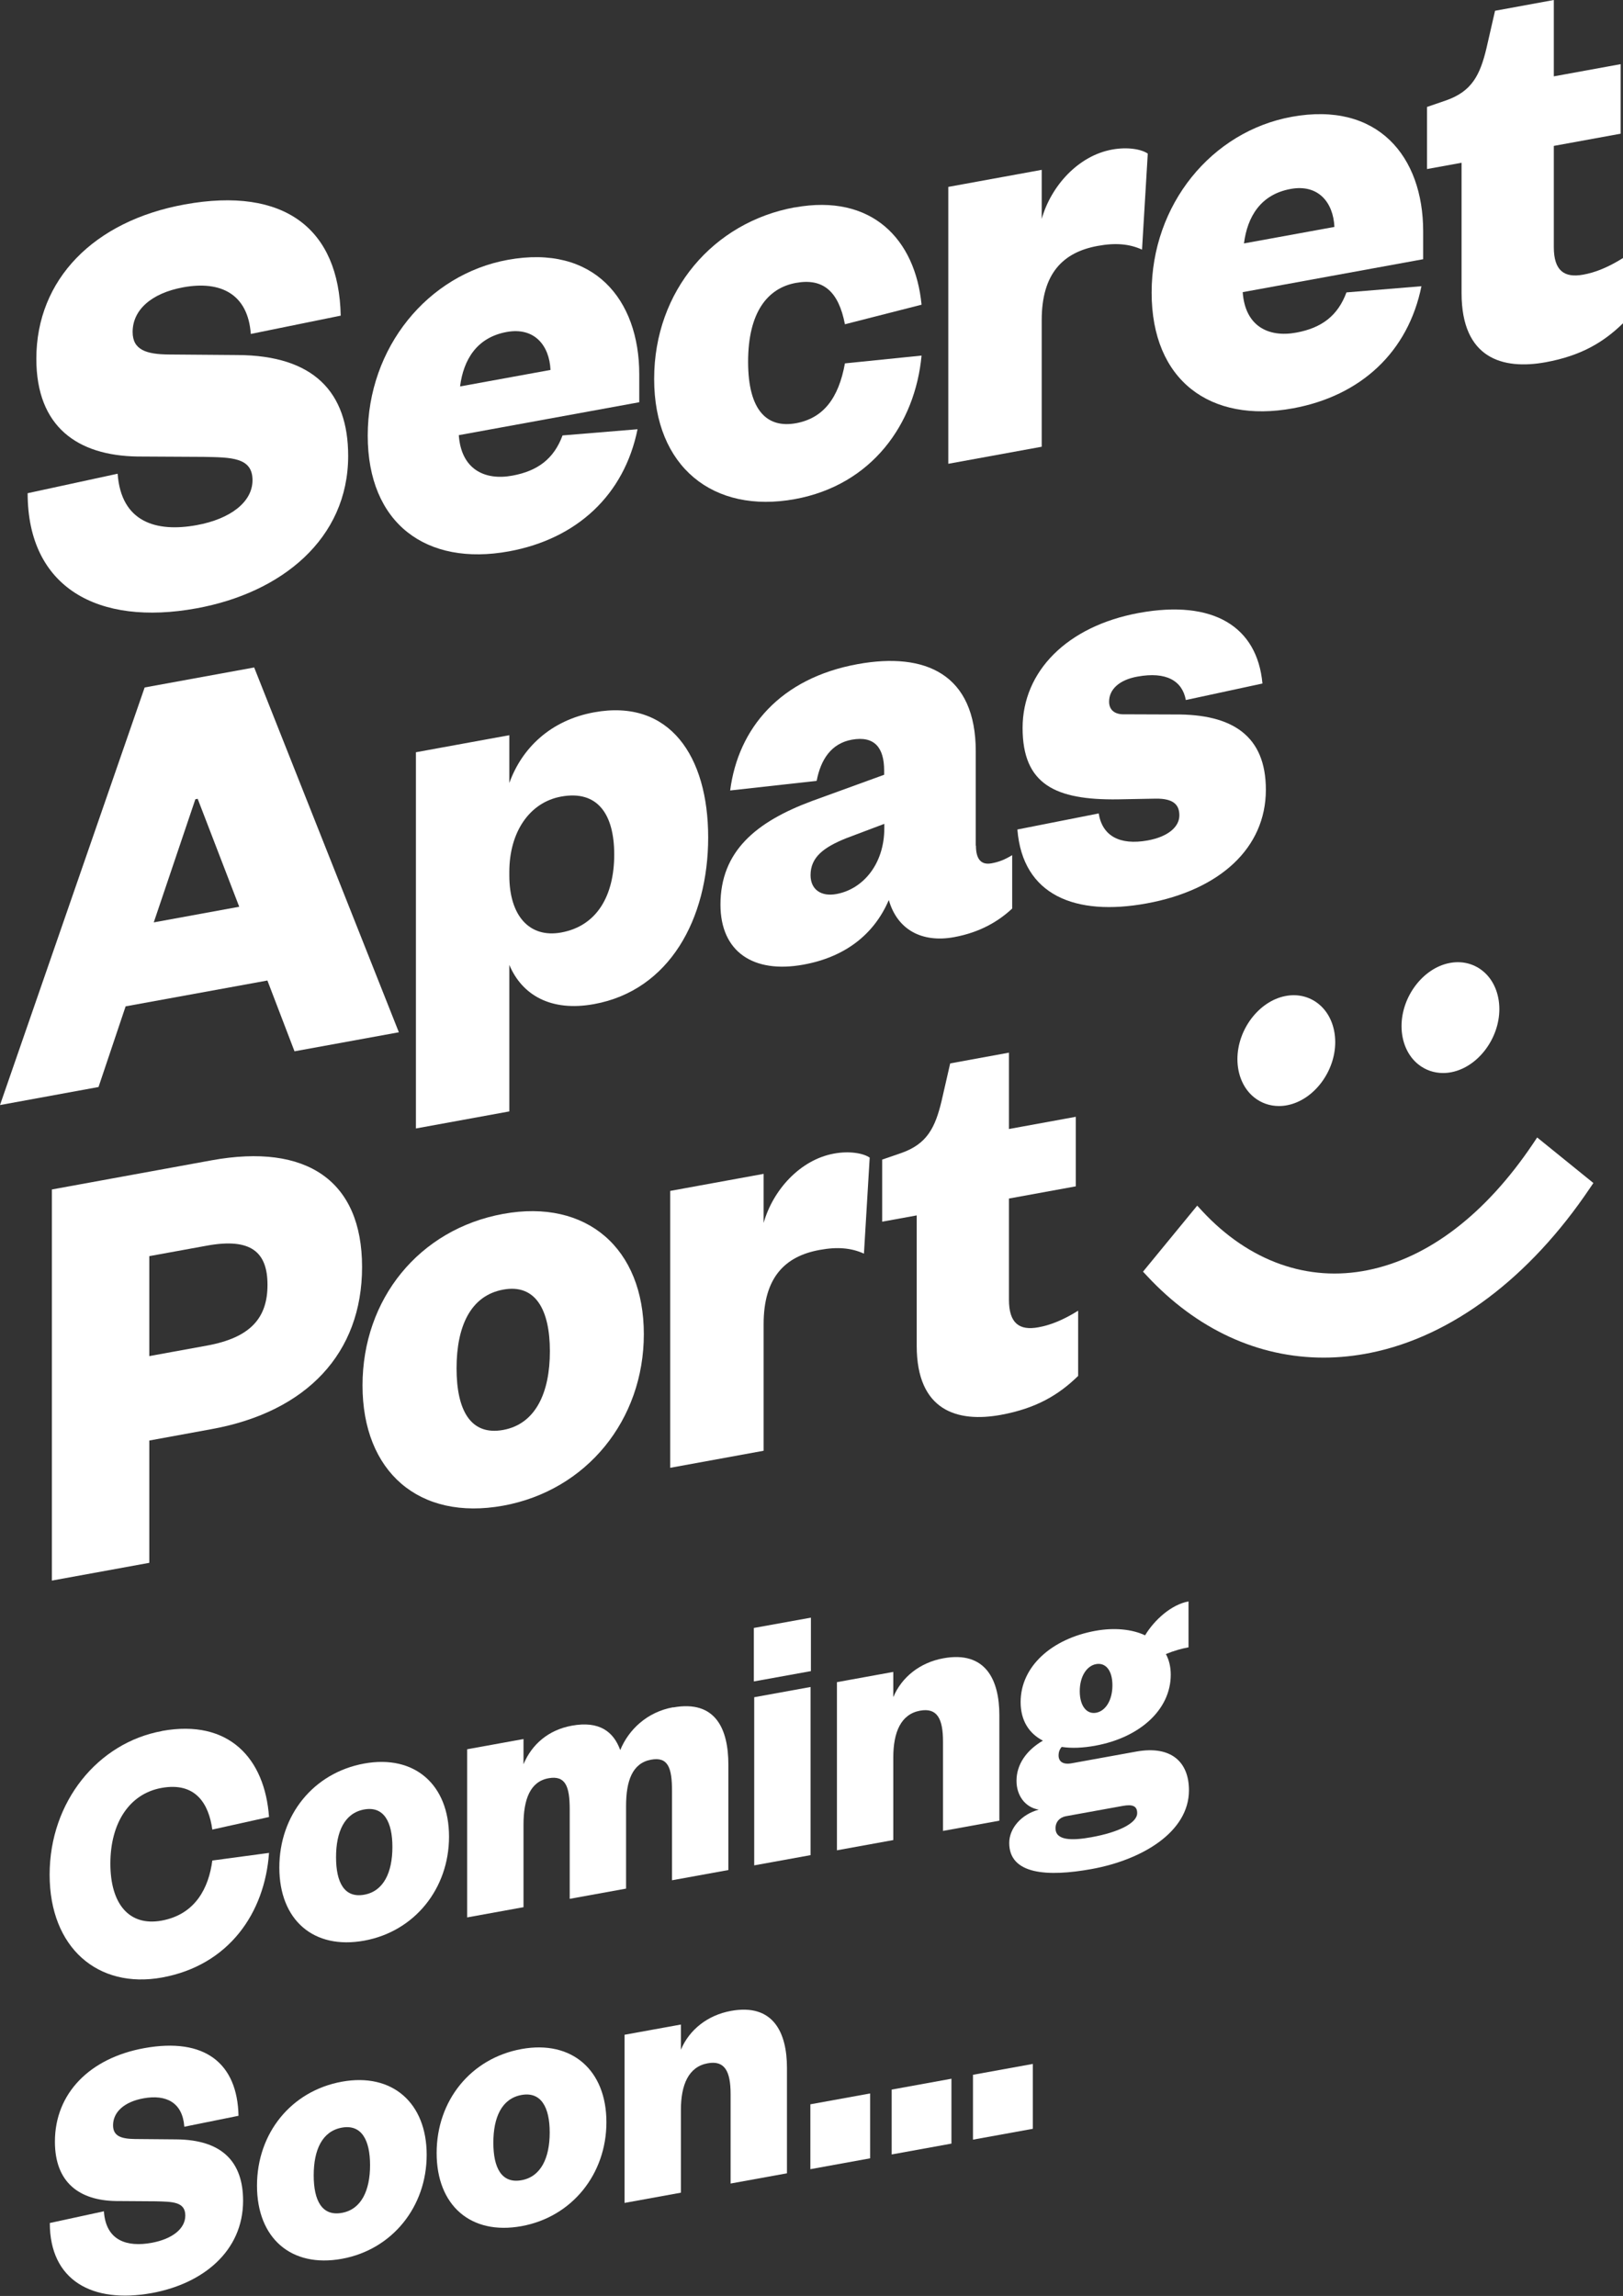
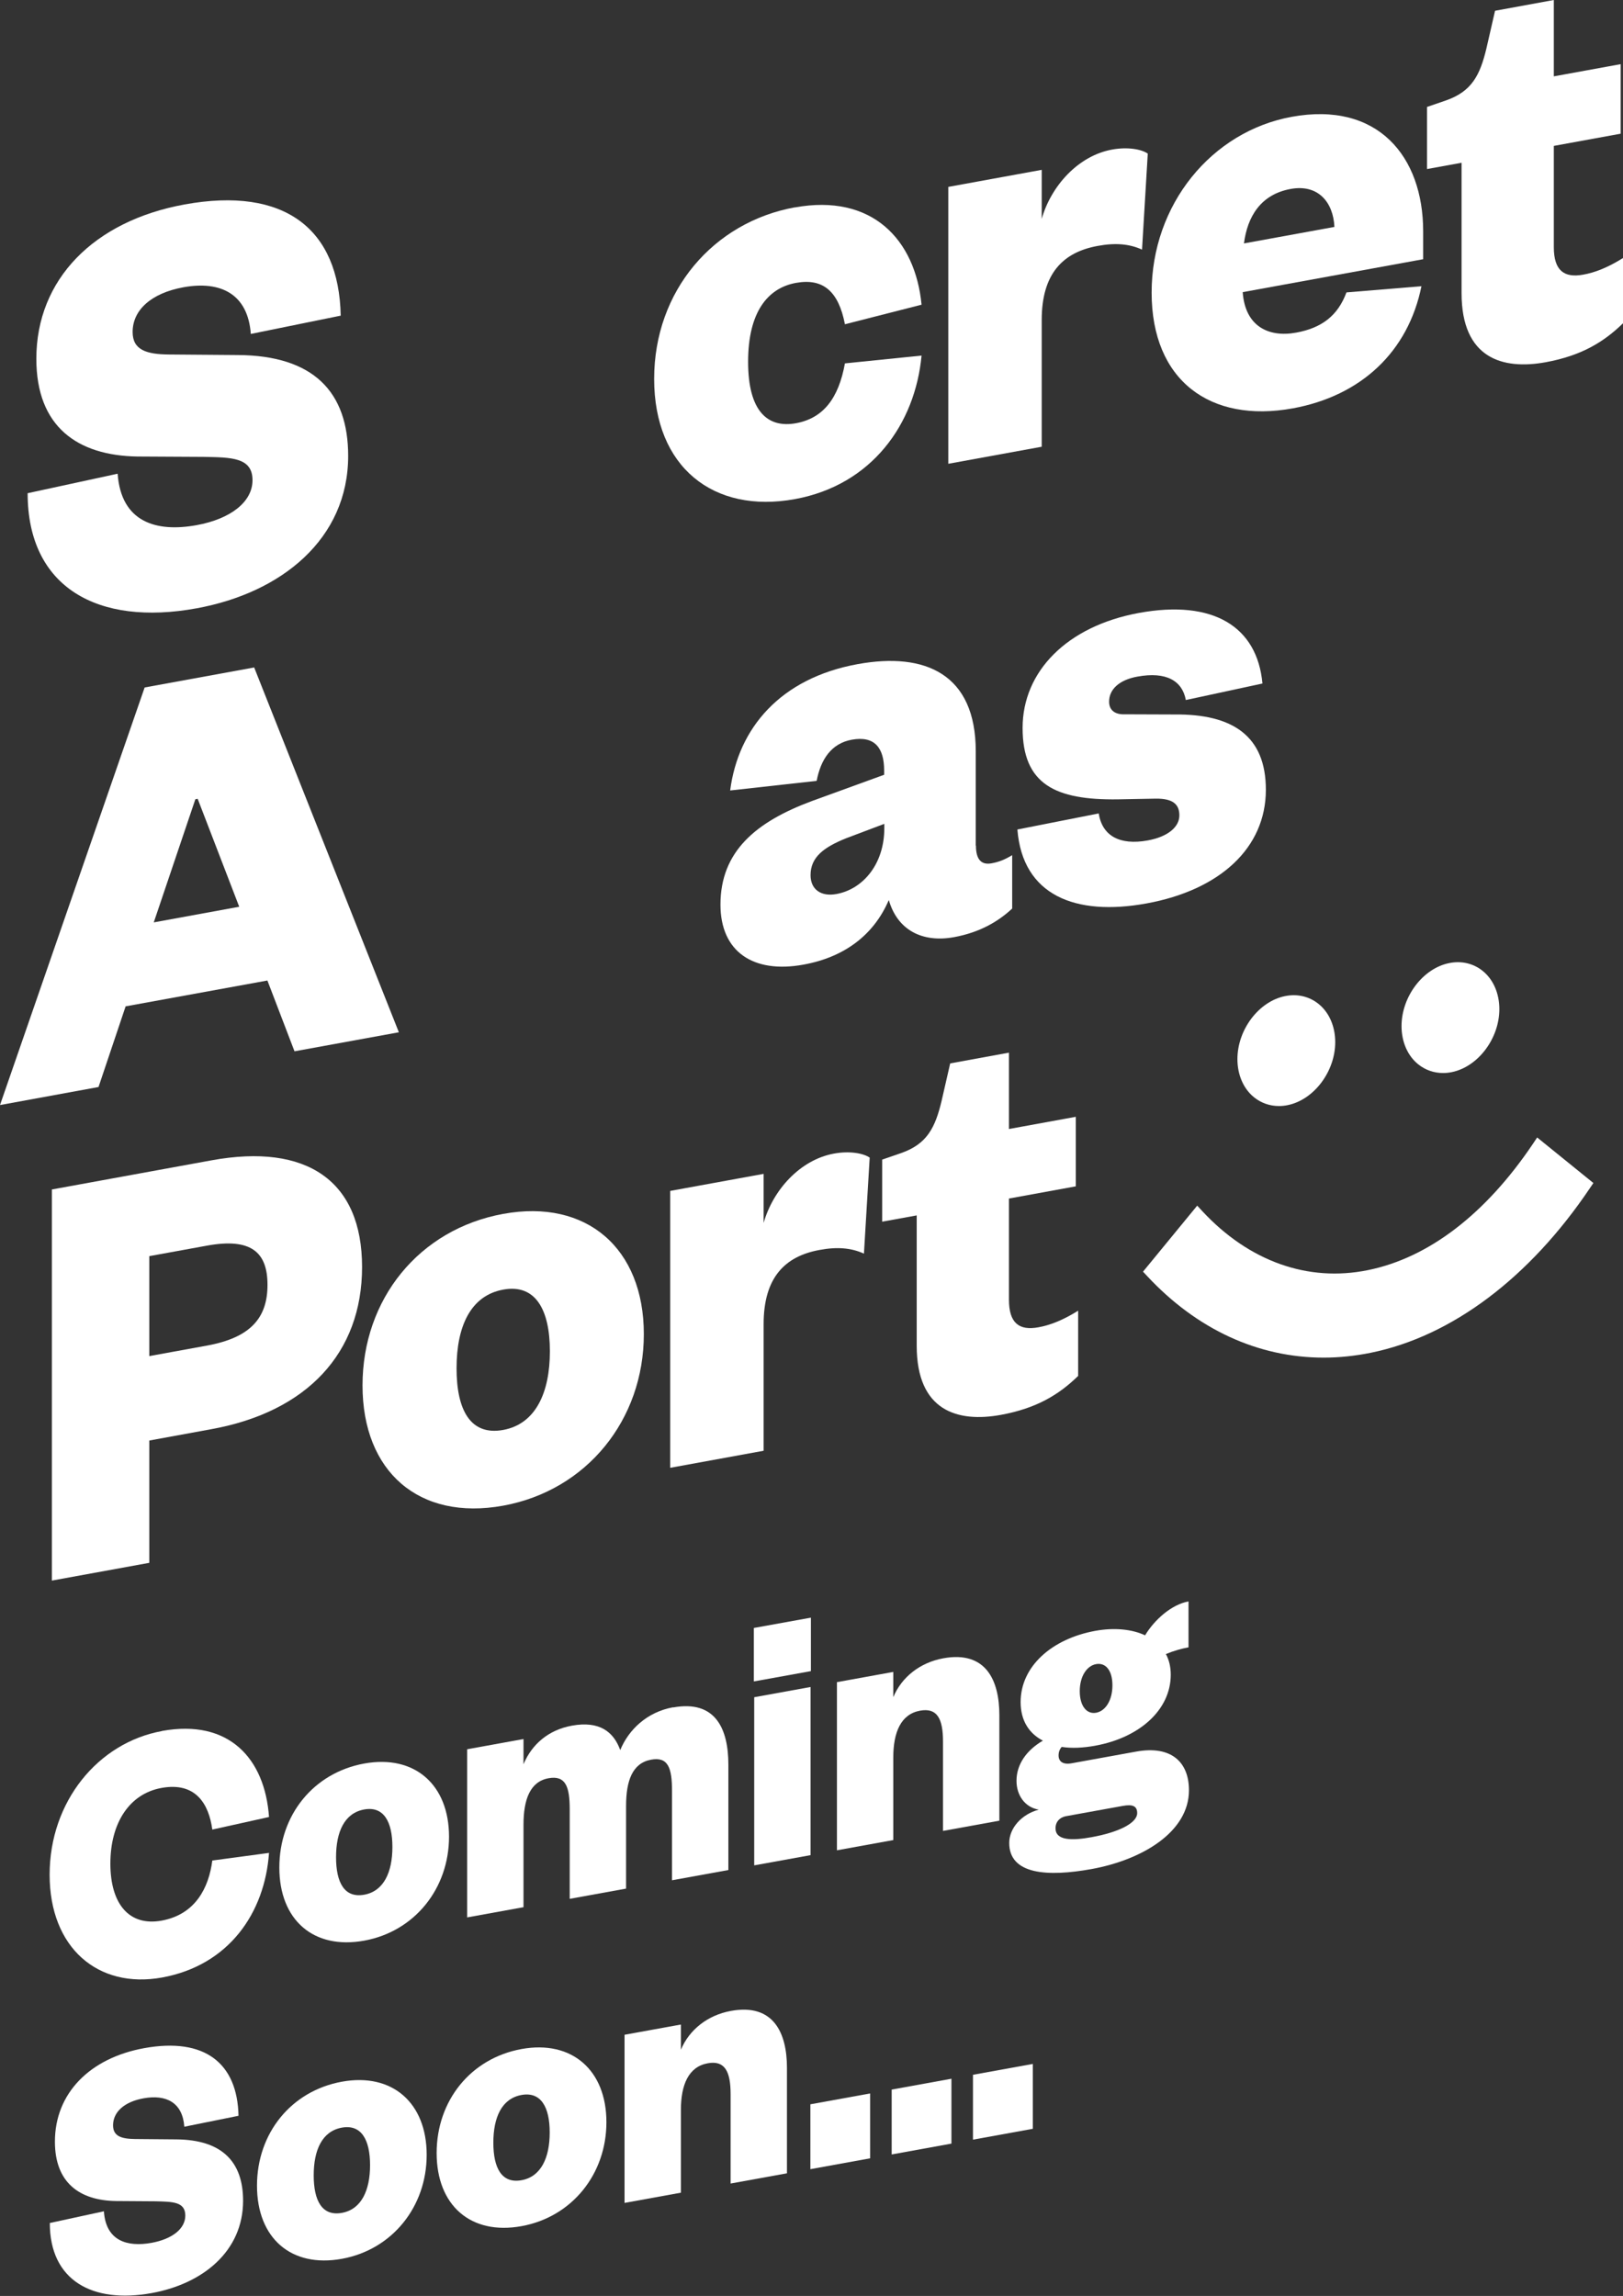
<svg xmlns="http://www.w3.org/2000/svg" id="b" viewBox="0 0 180.87 255.89">
  <rect x="0" y="0" width="180.87" height="255.89" fill="#333333" stroke="none" />
  <defs>
    <style>.d{fill:#fff;stroke-width:0px;}</style>
  </defs>
  <g id="c">
    <path class="d" d="m18.05,192.92c7.48-1.36,11.47,3.08,11.93,9.59l-6.32,1.4c-.39-2.87-1.86-5.33-5.66-4.64-3.6.65-5.7,3.93-5.7,8.43s2.09,7.01,5.7,6.36c3.8-.69,5.27-3.69,5.66-6.7l6.32-.85c-.47,6.68-4.46,12.53-11.93,13.89-7.13,1.29-12.52-3.31-12.52-11.46s5.39-14.71,12.52-16.01Z" />
    <path class="d" d="m40.59,216.29c-5.66,1.03-9.46-2.31-9.46-8.15s3.8-10.56,9.46-11.59c5.62-1.02,9.45,2.36,9.45,8.15s-3.84,10.57-9.45,11.59Zm0-5.12c2.17-.39,3.14-2.5,3.14-5.32s-.97-4.57-3.14-4.18c-2.21.4-3.14,2.5-3.14,5.32s.93,4.58,3.14,4.18Z" />
    <path class="d" d="m75.01,190.3c4.77-.87,6.16,2.45,6.16,6.36v11.76l-6.28,1.14v-9.96c0-2.56-.43-3.83-2.33-3.48-2.09.38-2.79,2.36-2.79,5.17v9.2l-6.28,1.14v-9.96c0-2.56-.46-3.82-2.36-3.48-2.05.37-2.79,2.36-2.79,5.17v9.2l-6.28,1.14v-18.74l6.28-1.14v2.81c.93-2.23,2.79-3.83,5.39-4.3,3.06-.56,4.65.67,5.39,2.72.93-2.27,2.98-4.24,5.89-4.77h0Z" />
    <path class="d" d="m84.01,181.44l6.36-1.15v5.96l-6.36,1.15v-5.96Zm6.32,6.58v18.74l-6.28,1.14v-18.74l6.28-1.14Z" />
    <path class="d" d="m99.55,205.08l-6.28,1.14v-18.74l6.28-1.14v2.81c.93-2.23,2.98-3.86,5.58-4.33,4.73-.86,6.24,2.44,6.24,6.34v11.76l-6.28,1.14v-9.96c0-2.56-.66-3.79-2.56-3.44-2.13.39-2.98,2.39-2.98,5.21v9.2Z" />
    <path class="d" d="m122.08,194.56c-1.39.25-2.63.31-3.76.14-.23.25-.35.57-.35.95,0,.63.43,1.06,1.47.87l7.17-1.3c3.91-.71,5.89,1.16,5.89,4.31,0,4.66-5.23,7.76-10.85,8.78-4.92.89-9.18.62-9.18-2.91,0-1.64,1.36-3.19,3.29-3.71-1.55-.26-2.48-1.61-2.48-3.21,0-1.81,1.08-3.39,2.94-4.48-1.55-.81-2.48-2.24-2.48-4.3,0-3.99,3.49-7.06,8.33-7.94,2.09-.38,4.07-.19,5.54.5,1.05-1.74,2.94-3.43,4.84-3.78v5.12c-.74.13-1.67.39-2.52.75.35.65.54,1.41.54,2.3,0,3.95-3.53,7.03-8.41,7.91Zm-.39,10.19c2.91-.53,5.04-1.54,5.04-2.68,0-.8-.54-.99-1.59-.8l-6.35,1.15c-.7.13-1.16.63-1.16,1.35,0,1.34,1.74,1.41,4.07.98Zm.46-19.28c-1.05.19-1.82,1.38-1.82,3.02s.77,2.59,1.82,2.4c1.05-.19,1.82-1.38,1.82-3.06s-.77-2.55-1.82-2.36Z" />
    <path class="d" d="m11.58,246.48c.23,3.28,2.6,3.98,5.31,3.49,2.29-.42,3.76-1.56,3.76-3.04,0-1.55-1.43-1.54-3.29-1.59l-4.46-.03c-3.99-.07-6.78-2-6.78-6.62,0-5.38,3.88-9.32,9.96-10.42,6.74-1.22,10.38,1.68,10.5,7.54l-6.04,1.22c-.19-2.7-2.02-3.62-4.53-3.17-2.17.39-3.41,1.54-3.41,3.01,0,1.22.93,1.51,2.44,1.53l4.61.04c5.11.04,7.44,2.51,7.44,6.84,0,5.63-4.49,9.26-10.19,10.29-6.63,1.2-11.35-1.42-11.35-7.81l6.04-1.31Z" />
    <path class="d" d="m38.1,251.75c-5.66,1.03-9.46-2.31-9.46-8.15s3.8-10.56,9.46-11.59c5.62-1.02,9.45,2.36,9.45,8.15s-3.84,10.57-9.45,11.59Zm0-5.12c2.17-.39,3.14-2.5,3.14-5.32s-.97-4.57-3.14-4.18c-2.21.4-3.14,2.5-3.14,5.32s.93,4.58,3.14,4.18Z" />
    <path class="d" d="m58.12,248.11c-5.66,1.03-9.46-2.31-9.46-8.15s3.8-10.56,9.46-11.59c5.62-1.02,9.46,2.36,9.46,8.15s-3.84,10.57-9.46,11.59Zm0-5.12c2.17-.39,3.14-2.5,3.14-5.32s-.97-4.57-3.14-4.18c-2.21.4-3.14,2.5-3.14,5.32s.93,4.58,3.14,4.18Z" />
    <path class="d" d="m75.88,244.38l-6.28,1.14v-18.74l6.28-1.14v2.81c.93-2.23,2.98-3.86,5.58-4.33,4.73-.86,6.24,2.44,6.24,6.34v11.76l-6.28,1.14v-9.96c0-2.56-.66-3.79-2.56-3.44-2.13.39-2.98,2.39-2.98,5.21v9.2h0Z" />
    <path class="d" d="m90.31,234.53l6.66-1.21v7.23l-6.66,1.21v-7.23Z" />
    <path class="d" d="m99.37,232.89l6.66-1.21v7.23l-6.66,1.21v-7.23h0Z" />
    <path class="d" d="m108.43,231.24l6.67-1.21v7.23l-6.67,1.21v-7.23h0Z" />
    <path class="d" d="m13.11,52.8c.39,5.4,4.3,6.55,8.8,5.73,3.79-.69,6.23-2.59,6.23-5.01,0-2.56-2.38-2.54-5.46-2.6l-7.39-.04c-6.62-.11-11.24-3.28-11.24-10.89,0-8.86,6.42-15.36,16.51-17.2,11.18-2.04,17.22,2.74,17.41,12.39l-10.02,2.04c-.32-4.44-3.34-5.96-7.52-5.2-3.6.66-5.65,2.55-5.65,4.98,0,2.01,1.54,2.49,4.05,2.51l7.64.06c8.48.04,12.33,4.12,12.33,11.24,0,9.27-7.45,15.27-16.9,16.99-10.99,2.01-18.82-2.31-18.82-12.83l10.02-2.17h0Z" />
-     <path class="d" d="m71.05,47.83c-1.48,7.33-6.75,12.23-14.33,13.62-9.19,1.68-15.74-3.08-15.74-12.9s6.68-17.96,15.61-19.59c9.57-1.75,14.65,4.39,14.65,12.76v3.11l-20.11,3.67c.26,3.76,2.83,5.09,5.97,4.51,2.83-.52,4.63-1.88,5.59-4.48l8.35-.69h0Zm-9.7-6.6c-.13-2.74-1.8-4.79-4.88-4.23-3.34.61-4.82,3.09-5.2,6.07l10.09-1.84h0Z" />
    <path class="d" d="m88.57,23.12c8.61-1.57,13.43,3.57,14.13,10.84l-8.54,2.18c-.71-3.68-2.44-5.16-5.46-4.61-3.15.57-5.33,3.26-5.33,8.79s2.18,7.42,5.33,6.85c3.02-.55,4.75-2.74,5.46-6.67l8.54-.87c-.71,7.6-5.52,14.43-14.13,16-9.06,1.65-15.67-3.57-15.67-13.4s6.62-17.47,15.67-19.12h0Z" />
    <path class="d" d="m127.27,27.82c-1.41-.64-2.96-.78-4.95-.41-3.85.7-6.23,3.07-6.23,8.26v14.12l-10.41,1.9v-30.86l10.41-1.9v5.47c1.03-3.65,4.05-7.04,7.84-7.73,1.73-.32,3.28-.04,3.98.45l-.64,10.7h0Z" />
    <path class="d" d="m158.41,31.89c-1.48,7.33-6.74,12.23-14.33,13.62-9.19,1.68-15.74-3.08-15.74-12.9s6.68-17.96,15.61-19.59c9.57-1.75,14.65,4.39,14.65,12.76v3.11l-20.11,3.67c.26,3.76,2.83,5.09,5.97,4.51,2.83-.52,4.63-1.88,5.59-4.48l8.35-.69h0Zm-9.7-6.6c-.13-2.74-1.8-4.79-4.88-4.23-3.34.61-4.82,3.09-5.2,6.07l10.09-1.84h0Z" />
    <path class="d" d="m162.88,18.14l-3.85.7v-6.92l2.12-.73c2.89-1.01,3.79-2.84,4.5-5.8l.96-4.19,6.55-1.2v8.51l7.45-1.36v7.75l-7.45,1.36v11.28c0,2.63,1.16,3.46,3.28,3.07,1.28-.23,2.7-.77,4.43-1.85v7.27c-2.18,2.13-4.69,3.62-8.61,4.34-4.82.88-9.38-.43-9.38-7.7v-14.53h0Z" />
    <path class="d" d="m28.33,74.4l16.12,40.65-11.63,2.12-3.02-7.89-15.8,2.88-3.02,8.99-10.98,2.01,16.12-46.54,12.21-2.23h0Zm-11.18,28.4l9.51-1.74-4.63-12.03-.26.05-4.63,13.71h0Z" />
-     <path class="d" d="m56.76,123.87l-10.41,1.9v-41.93l10.41-1.9v5.33c1.41-3.93,4.63-7,9.44-7.88,8.42-1.54,12.72,4.88,12.72,13.94s-4.3,17.05-12.72,18.58c-4.82.88-8.03-1.02-9.44-4.37v16.33h0Zm0-26.29c0,4.5,2.25,6.99,5.78,6.35,4.05-.74,5.91-4.19,5.91-8.69s-1.86-7.2-5.91-6.46c-3.53.64-5.78,3.96-5.78,8.39v.41Z" />
    <path class="d" d="m108.76,94.25c0,1.59.64,2.17,1.73,1.97.84-.15,1.48-.41,2.31-.91v5.95c-1.48,1.38-3.53,2.65-6.49,3.19-3.53.64-6.3-.79-7.26-4.14-1.67,3.9-4.95,6.37-9.51,7.2-5.59,1.02-9.25-1.43-9.25-6.69,0-5.95,3.98-9.24,10.21-11.55l8.03-2.92v-.48c0-2.56-1.09-3.88-3.6-3.43-2.31.42-3.47,2.23-3.92,4.59l-9.64,1.07c.9-6.95,5.59-12.51,14.2-14.08,7.58-1.38,13.17,1.13,13.17,9.71v10.52Zm-10.21-2.43l-4.24,1.6c-2.51,1.01-3.98,2.11-3.98,4.12,0,1.59,1.16,2.42,2.89,2.1,2.95-.54,5.33-3.33,5.33-7.34v-.48h0Z" />
    <path class="d" d="m122.44,90.65c.39,2.49,2.31,3.59,5.46,3.02,2.31-.42,3.53-1.54,3.53-2.79,0-1.18-.64-1.89-2.63-1.87l-4.24.08c-6.94.09-10.6-1.66-10.6-7.96s4.95-11.35,12.98-12.82c8.29-1.51,13.17,1.54,13.75,7.87l-8.54,1.84c-.39-2.14-2.18-3.2-5.4-2.61-1.99.36-3.15,1.4-3.15,2.79,0,1.04.77,1.45,1.73,1.41l5.59.02c6.42-.06,10.15,2.37,10.15,8.39,0,6.5-5.14,11.18-13.3,12.67-7.9,1.44-13.81-.87-14.39-8.24l9.06-1.79h0Z" />
    <path class="d" d="m16.64,174.18l-10.86,1.98v-43.59l17.8-3.25c10.6-1.93,16.77,2.27,16.77,11.89s-6.17,16.14-16.77,18.07l-6.94,1.27v13.63h0Zm6.42-24.21c4.88-.89,6.75-3.1,6.75-6.77s-1.86-5.26-6.75-4.37l-6.42,1.17v11.14l6.42-1.17Z" />
    <path class="d" d="m56.08,167.81c-9.38,1.71-15.68-3.78-15.68-13.4s6.3-17.41,15.68-19.12c9.31-1.7,15.67,3.85,15.67,13.4s-6.36,17.42-15.67,19.12h0Zm0-8.44c3.6-.66,5.2-4.13,5.2-8.77s-1.61-7.53-5.2-6.87c-3.66.67-5.2,4.13-5.2,8.77s1.54,7.54,5.2,6.87Z" />
    <path class="d" d="m96.28,139.72c-1.41-.64-2.96-.78-4.95-.41-3.85.7-6.23,3.07-6.23,8.26v14.12l-10.41,1.9v-30.86l10.41-1.9v5.47c1.03-3.65,4.05-7.04,7.84-7.73,1.73-.32,3.28-.04,3.98.45l-.64,10.7h0Z" />
    <path class="d" d="m102.16,135.46l-3.85.7v-6.92l2.12-.73c2.89-1.01,3.79-2.84,4.5-5.8l.96-4.19,6.55-1.2v8.51l7.45-1.36v7.75l-7.45,1.36v11.28c0,2.63,1.16,3.46,3.28,3.07,1.28-.23,2.7-.77,4.43-1.85v7.27c-2.18,2.13-4.69,3.62-8.61,4.34-4.82.88-9.38-.43-9.38-7.7v-14.53h0Z" />
    <path class="d" d="m139.77,122.31c.79.63,1.74.96,2.76.96.32,0,.64-.03.97-.1,2.92-.59,5.3-3.74,5.3-7.02,0-1.76-.68-3.32-1.87-4.27-1.04-.83-2.36-1.14-3.73-.86-2.92.59-5.3,3.74-5.3,7.02,0,1.76.68,3.32,1.87,4.27h0Z" />
    <path class="d" d="m158.06,118.63c.79.63,1.74.96,2.76.96.32,0,.64-.03.97-.1,2.92-.59,5.3-3.74,5.3-7.02,0-1.76-.68-3.32-1.87-4.27-1.04-.83-2.36-1.14-3.73-.86-2.92.59-5.3,3.74-5.3,7.02,0,1.76.68,3.32,1.87,4.27h0Z" />
    <path class="d" d="m171.3,126.78l-.46.69c-5.28,7.85-11.64,12.72-18.4,14.09-6.68,1.36-13.23-.97-18.43-6.55l-.59-.64-6.04,7.36.44.47c5.55,5.97,12.4,9.11,19.68,9.11,1.73,0,3.49-.18,5.26-.54,9.02-1.83,17.7-8.35,24.43-18.36l.38-.56-6.27-5.08h0Z" />
  </g>
</svg>